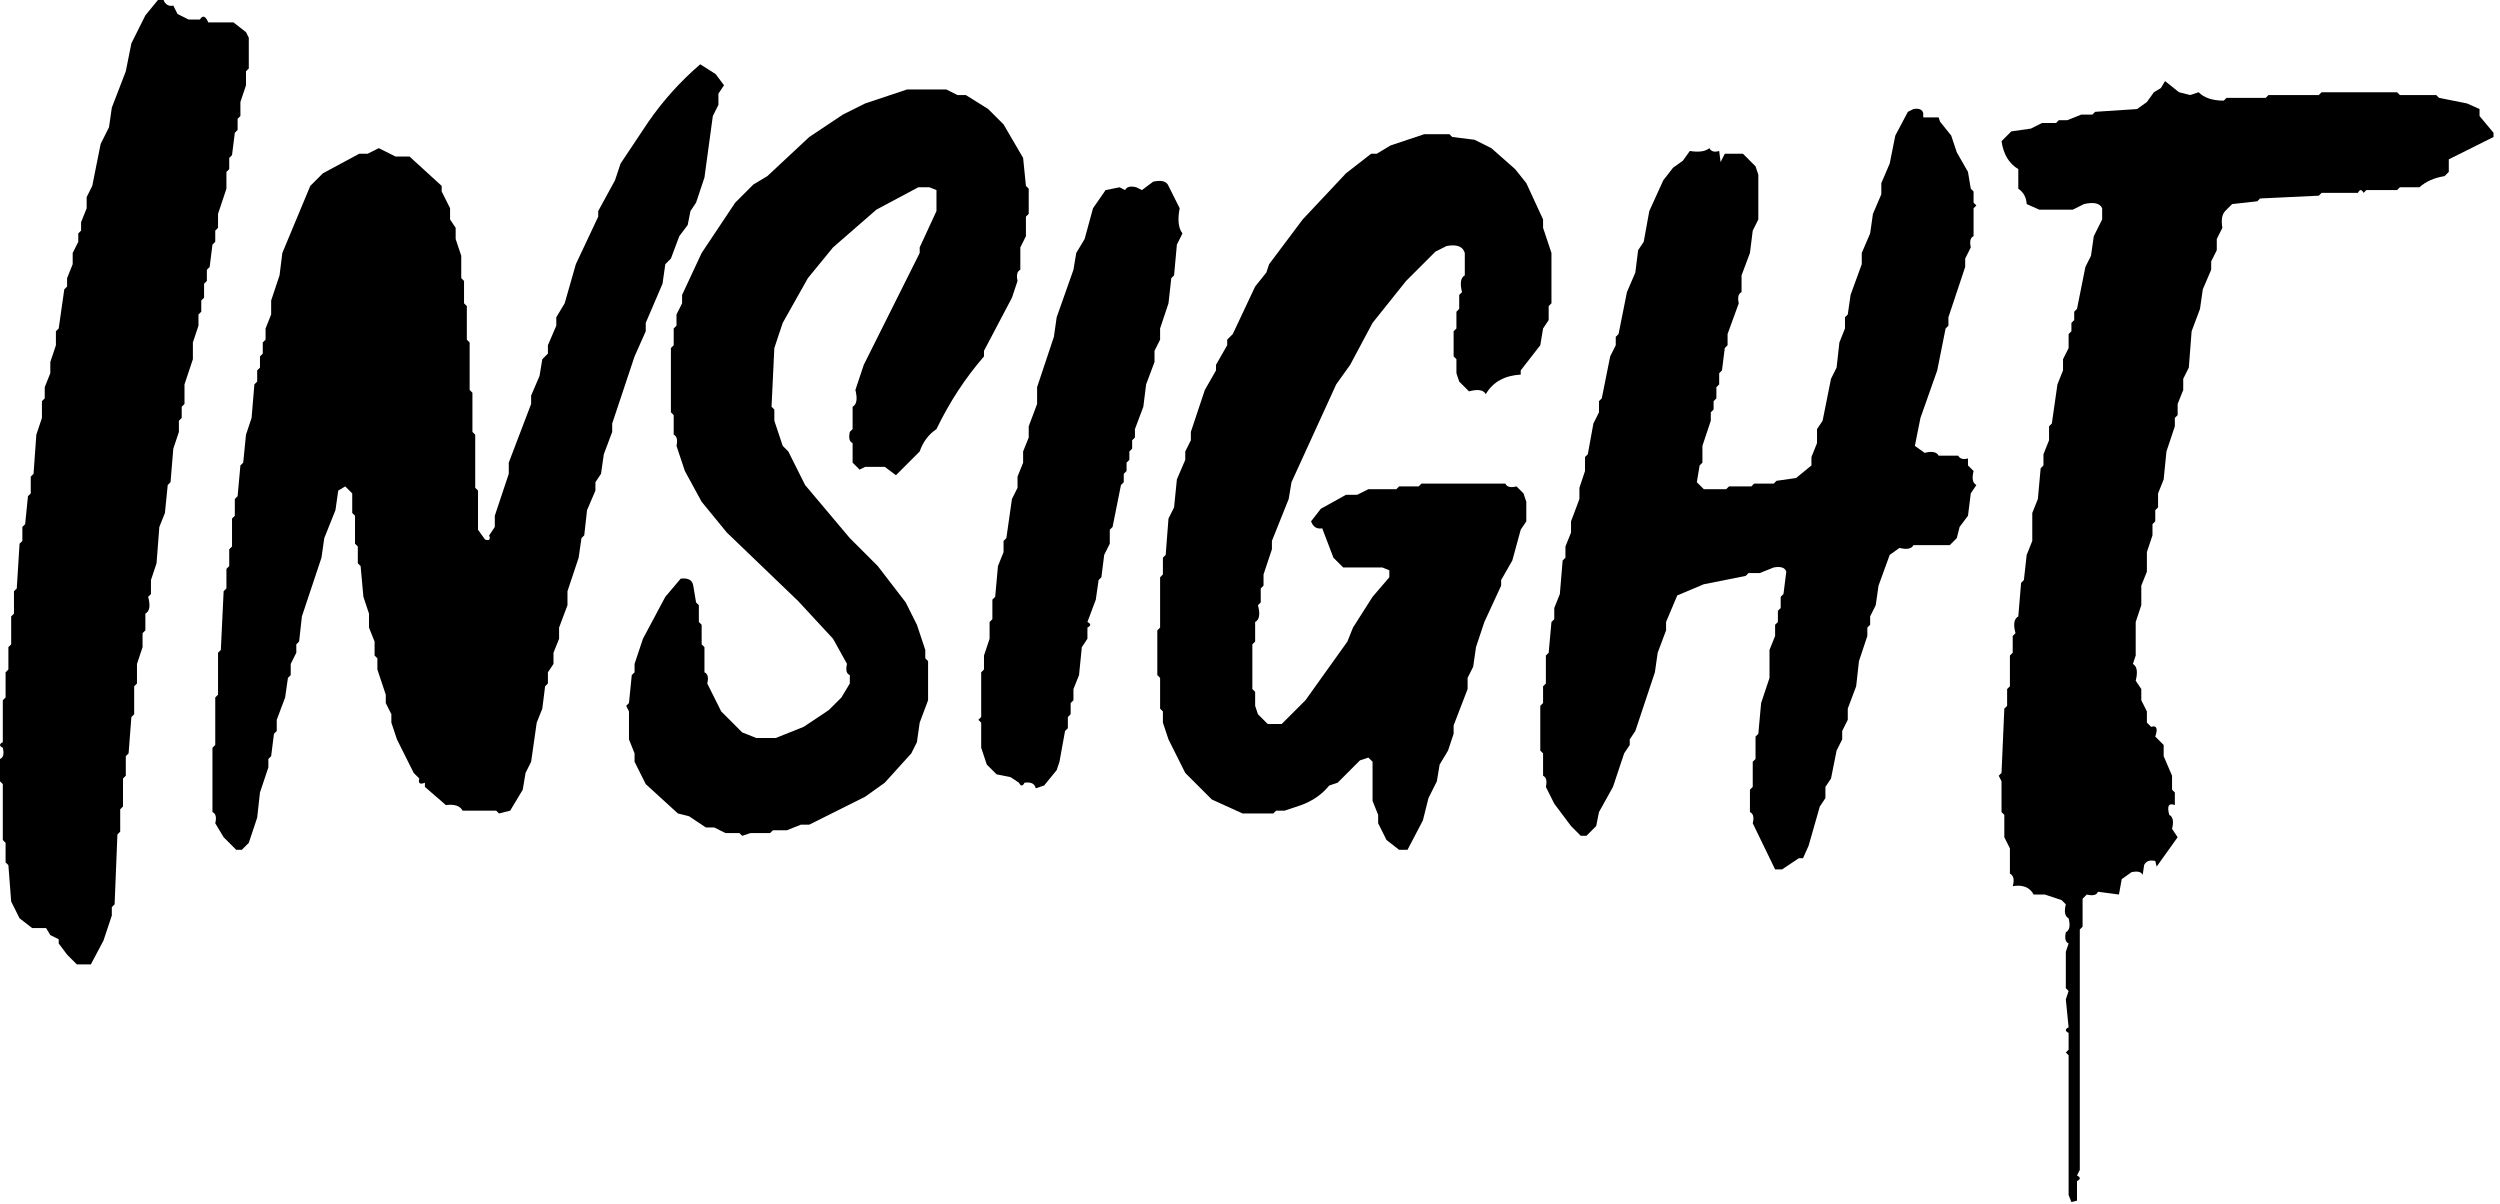
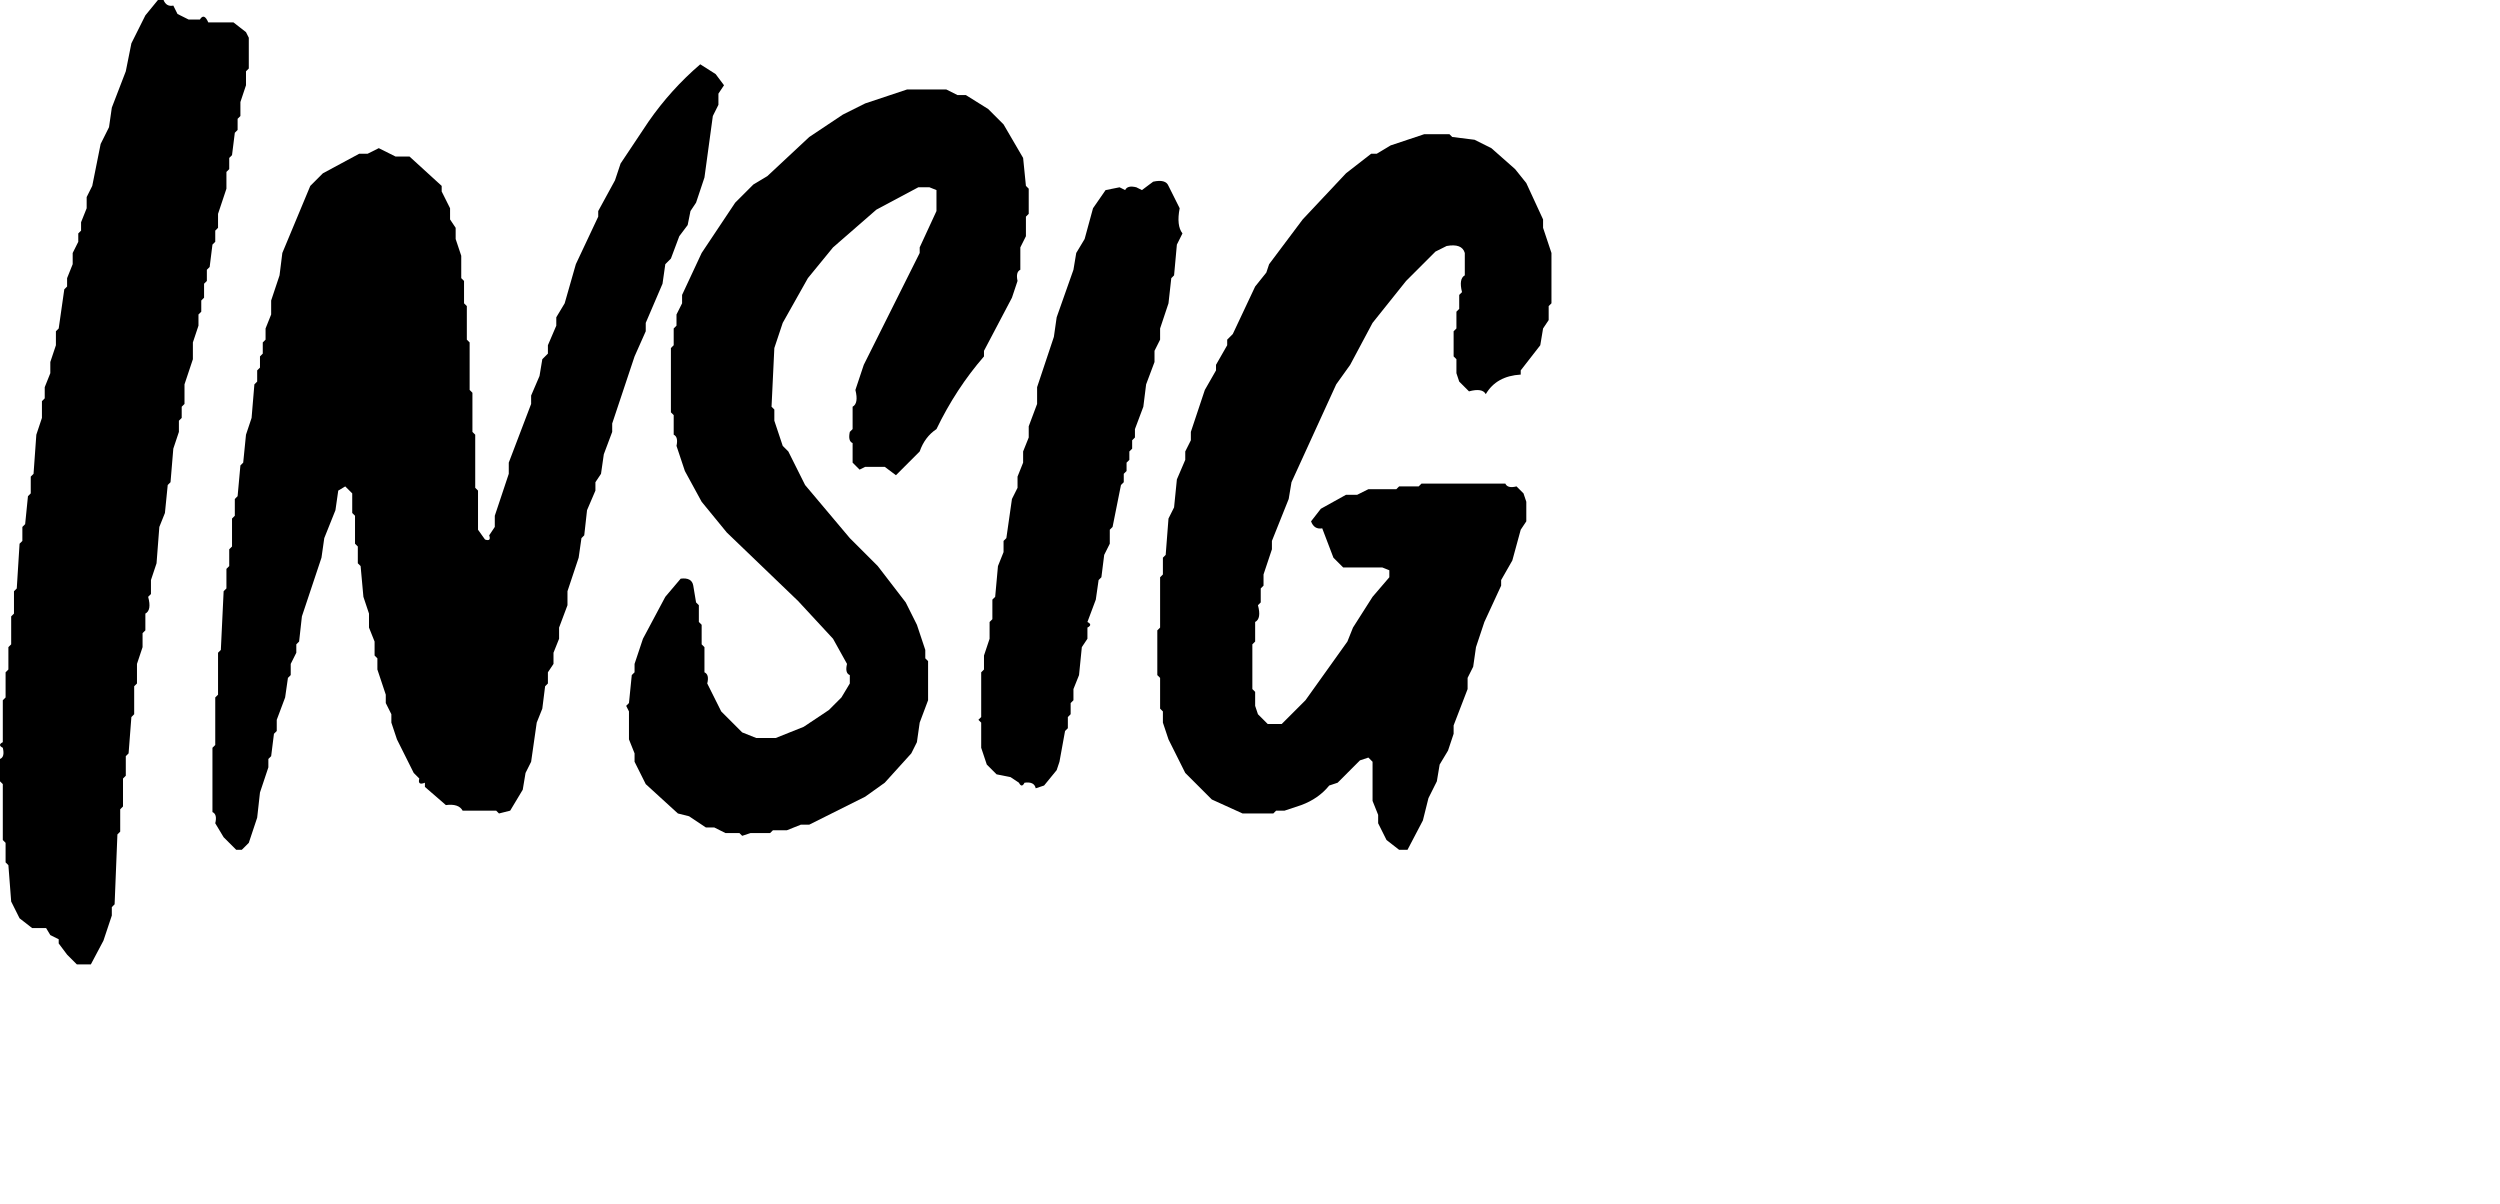
<svg xmlns="http://www.w3.org/2000/svg" width="301" height="145" viewBox="0 0 301 145" fill="none">
  <path d="M19.016 0H19.689C19.914 0.561 20.306 0.785 20.867 0.673L21.372 1.683L22.718 2.356H24.065C24.401 1.795 24.738 1.907 25.074 2.693H28.104L29.618 3.871L29.955 4.544V8.246L29.618 8.583V10.265L28.945 12.285V13.968L28.608 14.304V15.65L28.272 15.987L27.935 18.68L27.599 19.016V20.363L27.262 20.699V22.718L26.252 25.748V27.43L25.916 27.767V29.113L25.579 29.45L25.243 32.142L24.906 32.479V33.825L24.57 34.162V35.845L24.233 36.181V37.528L23.896 37.864V39.21L23.223 41.23V43.249L22.214 46.278V48.634L21.877 48.971V50.317L21.54 50.654V52L20.867 54.019L20.531 58.058L20.194 58.395L19.858 61.761L19.184 63.443L18.848 67.819L18.175 69.838V71.521L17.838 71.858C18.13 72.935 18.018 73.608 17.502 73.877V75.896L17.165 76.233V77.916L16.492 79.935V82.291L16.155 82.628V85.993L15.819 86.33L15.482 90.706L15.146 91.042V93.398L14.809 93.735V97.1L14.473 97.437V100.129L14.136 100.466L13.799 108.88L13.463 109.217V110.227L12.453 113.256L10.938 116.116H9.256L8.078 114.938L7.068 113.592V113.087L6.058 112.582L5.553 111.741H3.871L2.356 110.563L1.346 108.544L1.01 104.168L0.673 103.832V101.476L0.337 101.139V94.408L1.93438e-08 94.071V91.379C0.404 91.222 0.516 90.773 0.337 90.032C-0.112 89.808 -0.112 89.584 0.337 89.359V84.311L0.673 83.974V80.945L1.01 80.608V77.916L1.346 77.579V74.214L1.683 73.877V71.184L2.019 70.848L2.356 65.463L2.693 65.126V63.443L3.029 63.107L3.366 59.741L3.702 59.404V57.385L4.039 57.048L4.375 52.337L5.049 50.317V48.298L5.385 47.961V46.615L6.058 44.932V43.586L6.731 41.566V39.883L7.068 39.547L7.741 34.835L8.078 34.498V33.489L8.751 31.806V30.459L9.424 29.113V28.104L9.761 27.767V26.757L10.434 25.074V23.728L11.107 22.382L12.117 17.333L13.126 15.314L13.463 12.958L15.146 8.583L15.819 5.217L17.502 1.851L19.016 0Z" fill="black" />
  <path d="M84.311 7.741L86.162 8.919L87.171 10.265L86.498 11.275V12.621L85.825 13.968L84.816 21.372L83.806 24.401L83.133 25.411L82.796 27.094L81.786 28.44L80.777 31.133L80.103 31.806L79.767 34.162L77.748 38.874V39.883L76.401 42.913L73.709 50.99V52L72.699 54.693L72.362 57.048L71.689 58.058V59.068L70.68 61.424L70.343 64.453L70.007 64.79L69.67 67.146L68.324 71.184V72.867L67.314 75.56V76.906L66.641 78.589V79.935L65.968 80.945V82.291L65.631 82.628L65.294 85.32L64.621 87.003L63.948 91.715L63.275 93.061L62.938 95.081L61.424 97.605L60.078 97.942L59.741 97.605H55.702C55.388 97.022 54.715 96.797 53.683 96.932L51.159 94.744V94.239C50.553 94.486 50.328 94.318 50.485 93.735L49.812 93.061L47.793 89.023L47.12 87.003V85.993L46.447 84.647V83.638L45.437 80.608V79.262L45.1 78.925V77.243L44.427 75.56V73.877L43.754 71.858L43.417 68.155L43.081 67.819V65.799L42.744 65.463V62.097L42.408 61.761V59.404L41.566 58.563L40.725 59.068L40.388 61.424L39.042 64.79L38.706 67.146L36.349 74.213L36.013 77.243L35.676 77.579V78.589L35.003 79.935V81.281L34.667 81.618L34.33 83.974L33.32 86.667V88.013L32.984 88.35L32.647 91.042L32.311 91.379V92.388L31.301 95.417L30.964 98.447L29.955 101.476L29.113 102.317H28.44L26.926 100.803L25.916 99.12C26.095 98.402 25.983 97.953 25.579 97.773V90.032L25.916 89.696V83.974L26.252 83.638V78.589L26.589 78.252L26.926 71.184L27.262 70.848V68.492L27.599 68.155V66.136L27.935 65.799V62.434L28.272 62.097V60.078L28.608 59.741L28.945 56.039L29.282 55.702L29.618 52.337L30.291 50.317L30.628 46.278L30.964 45.942V44.595L31.301 44.259V42.913L31.637 42.576V41.23L31.974 40.893V39.547L32.647 37.864V36.181L33.657 33.152L33.993 30.459L37.359 22.382L38.874 20.867L43.249 18.511H44.259L45.605 17.838L47.625 18.848H49.307L53.178 22.382V23.055L54.188 25.074V26.421L54.861 27.43V28.777L55.534 30.796V33.489L55.87 33.825V36.518L56.207 36.854V40.893L56.544 41.23V46.951L56.88 47.288V52L57.217 52.337V58.731L57.553 59.068V63.78L58.395 64.958C58.911 65.137 59.079 64.969 58.9 64.453L59.573 63.443V62.097L61.256 57.048V55.702L63.948 48.634V47.625L64.958 45.269L65.294 43.249L65.968 42.576V41.566L66.977 39.21V38.201L67.987 36.518L69.333 31.806L72.026 26.084V25.411L74.045 21.709L74.718 19.689L78.084 14.641C79.879 12.06 81.955 9.76 84.311 7.741Z" fill="black" />
-   <path d="M260.673 9.761L262.356 11.107L263.702 11.443L264.712 11.107C265.385 11.78 266.395 12.117 267.741 12.117L268.078 11.78H272.79L273.126 11.443H279.184L279.521 11.107H288.608L288.945 11.443H293.32L293.657 11.78L297.023 12.453L298.537 13.126V13.968L300.22 15.987V16.492L294.835 19.184V20.699L294.33 21.204C293.074 21.406 292.064 21.855 291.301 22.55H288.945L288.608 22.887H284.906L284.57 23.223C284.345 22.775 284.121 22.775 283.896 23.223H279.521L279.184 23.56L272.116 23.896L271.78 24.233L268.751 24.57L267.909 25.411C267.528 25.815 267.416 26.488 267.573 27.43L266.9 28.777V30.123L266.227 31.469V32.479L265.217 34.835L264.88 37.191L263.871 39.883L263.534 44.259L262.861 45.605V46.952L262.188 48.634V49.981L261.851 50.317V51.327L260.841 54.356L260.505 57.722L259.832 59.404V61.087L259.495 61.424V62.77L259.159 63.107V64.453L258.485 66.472V68.829L257.812 70.511V72.867L257.139 74.887V78.926L256.803 79.935C257.296 80.227 257.408 80.9 257.139 81.955L257.812 82.964V84.311L258.485 85.657V87.003L258.99 87.508C259.663 87.306 259.832 87.699 259.495 88.686L260.505 89.696V91.042L261.515 93.398V95.081L261.851 95.418V96.932C261.111 96.64 260.886 97.033 261.178 98.11C261.627 98.334 261.739 98.895 261.515 99.793L262.188 100.803L259.663 104.337L259.495 103.663C258.822 103.506 258.373 103.675 258.149 104.168L257.981 105.346C257.823 104.965 257.375 104.853 256.634 105.01L255.456 105.851L255.12 107.702L252.595 107.366C252.438 107.77 251.99 107.882 251.249 107.702L250.744 108.207V111.573L250.408 111.909V140.854L250.071 141.527C250.52 141.752 250.52 141.976 250.071 142.201V144.557L249.398 144.725L249.061 143.883V127.055L248.725 126.718L249.061 126.382V124.362C248.613 124.138 248.613 123.914 249.061 123.689L248.725 120.324L249.061 119.314L248.725 118.977V114.602L249.061 113.592C248.68 113.435 248.568 112.986 248.725 112.246C249.174 112.022 249.286 111.461 249.061 110.563C248.613 110.339 248.501 109.778 248.725 108.88L248.22 108.375L246.201 107.702H244.854C244.383 106.827 243.542 106.491 242.33 106.693C242.554 105.93 242.442 105.425 241.993 105.178V102.149L241.32 100.803V98.11L240.984 97.773V94.071L240.647 93.398L240.984 93.061L241.32 85.32L241.657 84.984V82.964L241.993 82.628V78.926L242.33 78.589V76.57L242.667 76.233C242.375 75.178 242.487 74.505 243.003 74.214L243.34 70.175L243.676 69.838L244.013 66.809L244.686 65.126V61.761L245.359 60.078L245.696 56.375L246.032 56.039V54.693L246.705 53.01V51.327L247.042 50.99L247.715 46.278L248.388 44.596V43.249L249.061 41.903V40.22L249.398 39.883V38.874L249.735 38.537V37.528L250.071 37.191L251.081 32.142L251.754 30.796L252.091 28.44L253.1 26.421V25.074C252.831 24.469 252.102 24.3 250.913 24.57L249.566 25.243H245.527L244.013 24.57C243.968 23.762 243.631 23.145 243.003 22.718V20.363C241.881 19.689 241.208 18.567 240.984 16.997L242.162 15.819L244.518 15.482L245.864 14.809H247.547L247.883 14.473H248.893L250.576 13.799H251.922L252.259 13.463L257.307 13.126L258.485 12.285L259.327 11.107L260.168 10.602L260.673 9.761Z" fill="black" />
  <path d="M109.217 10.77H113.929L115.275 11.443H116.285L118.977 13.126L120.828 14.977L123.184 19.016L123.521 22.382L123.858 22.718V25.747L123.521 26.084V28.44L122.848 29.786V32.479C122.466 32.658 122.354 33.107 122.511 33.825L121.838 35.845L118.472 42.239V42.913C116.229 45.493 114.321 48.41 112.751 51.663C111.808 52.292 111.135 53.189 110.731 54.356L107.871 57.217L106.524 56.207H104.168L103.495 56.544L102.654 55.702V53.346C102.272 53.189 102.16 52.74 102.317 52L102.654 51.663V48.971C103.147 48.702 103.26 48.028 102.99 46.951L104 43.922L110.731 30.459V29.786L112.751 25.411V22.887L111.909 22.55H110.563L105.515 25.243L100.298 29.786L97.269 33.489L94.24 38.874L93.23 41.903L92.893 48.971L93.23 49.307V50.654L94.24 53.683L94.913 54.356L96.932 58.395L102.317 64.79L105.683 68.155L109.049 72.531L110.395 75.223L111.405 78.252V79.262L111.741 79.599V84.311L110.731 87.003L110.395 89.359L109.722 90.705L106.524 94.239L104.168 95.922L97.437 99.288H96.427L94.744 99.961H93.061L92.725 100.298H90.369L89.359 100.634L89.023 100.298H87.34L85.993 99.624H84.984L82.964 98.278L81.618 97.942L77.748 94.408L76.401 91.715V90.705L75.728 89.023V85.657L75.392 84.984L75.728 84.647L76.065 81.281L76.401 80.945V79.935L77.411 76.906L80.103 71.858L81.955 69.67C82.852 69.558 83.357 69.838 83.469 70.511L83.806 72.531L84.142 72.867V74.887L84.479 75.223V77.579L84.816 77.916V80.945C85.219 81.124 85.332 81.573 85.152 82.291L86.835 85.657L89.359 88.181L91.042 88.854H93.398L96.764 87.508L99.793 85.489L101.307 83.974L102.317 82.291V81.281C101.913 81.124 101.801 80.676 101.981 79.935L100.298 76.906L96.091 72.362L87.508 64.116L84.479 60.414L82.46 56.712L81.45 53.683C81.607 52.965 81.495 52.516 81.113 52.337V49.98L80.777 49.644V41.903L81.113 41.566V39.547L81.45 39.21V37.864L82.123 36.518V35.508L84.479 30.459L88.518 24.401L90.706 22.213L92.388 21.204L97.437 16.492L101.476 13.799L104.168 12.453L109.217 10.77Z" fill="black" />
-   <path d="M230.382 13.126C231.055 13.014 231.448 13.182 231.56 13.631V14.136H233.411L233.579 14.641L234.926 16.324L235.599 18.343L236.945 20.699L237.282 22.718L237.618 23.055V24.401L237.955 24.738L237.618 25.075V28.44C237.237 28.597 237.124 29.046 237.282 29.786L236.608 31.133V32.142L234.589 38.201V39.21L234.252 39.547L233.243 44.596L231.223 50.317L230.55 53.683L231.728 54.524C232.626 54.3 233.187 54.412 233.411 54.861H235.767C235.969 55.242 236.362 55.355 236.945 55.197V56.039L237.618 56.712C237.394 57.609 237.506 58.17 237.955 58.395L237.282 59.405L236.945 62.097L235.935 63.443L235.599 64.79L234.757 65.631H230.382C230.157 66.08 229.597 66.192 228.699 65.968L227.521 66.809L226.175 70.511L225.838 72.867L225.165 74.214V75.223L224.828 75.56V76.57L223.819 79.599L223.482 82.628L222.472 85.32V86.667L221.799 88.013V89.023L221.126 90.369L220.453 93.735L219.78 94.744V96.091L219.107 97.1L217.76 101.812L217.087 103.327H216.582L214.563 104.673H213.722L211.029 99.12C211.209 98.402 211.096 97.953 210.693 97.773V95.081L211.029 94.744V91.715L211.366 91.379V88.686L211.702 88.35L212.039 84.647L213.049 81.618V78.252L213.722 76.57V75.223L214.058 74.887V73.54L214.395 73.204V71.858L214.731 71.521L215.068 68.829C214.911 68.335 214.406 68.167 213.553 68.324L211.871 68.997H210.524L210.188 69.333L205.139 70.343L201.942 71.689L200.595 74.887V75.897L199.586 78.589L199.249 80.945L196.893 88.013L196.22 89.023V89.696L195.547 90.706L194.201 94.744L192.518 97.773L192.181 99.456L191.003 100.634H190.33L189.152 99.456L187.133 96.764L186.123 94.744C186.28 94.026 186.168 93.578 185.786 93.398V90.706L185.45 90.369V84.984L185.786 84.647V82.628L186.123 82.291V78.926L186.46 78.589L186.796 74.887L187.133 74.55V73.204L187.806 71.521L188.142 67.482L188.479 67.146V65.799L189.152 64.117V62.77L190.162 60.078V58.731L190.835 56.712V55.029L191.171 54.693L191.845 50.99L192.518 49.644V48.298L192.854 47.961L193.864 42.913L194.537 41.566V40.557L194.874 40.22L195.883 35.172L196.893 32.816L197.23 30.123L197.903 29.113L198.576 25.411L200.259 21.709L201.437 20.194L202.615 19.353L203.456 18.175C204.533 18.354 205.319 18.242 205.812 17.838C206.014 18.242 206.407 18.354 206.99 18.175L207.159 19.521L207.663 18.511H209.851L211.366 20.026L211.702 21.036V26.421L211.029 27.767L210.693 30.46L209.683 33.152V35.172C209.301 35.351 209.189 35.8 209.346 36.518L208 40.22V41.566L207.663 41.903L207.327 44.596L206.99 44.932V46.278L206.654 46.615V47.961L206.317 48.298V49.307L205.981 49.644V50.654L204.971 53.683V55.702L204.634 56.039L204.298 58.058L205.139 58.9H207.832L208.168 58.563H210.861L211.197 58.227H213.553L213.89 57.89L216.246 57.553L218.097 56.039V55.029L218.77 53.346V51.663L219.443 50.654L220.453 45.605L221.126 44.259L221.463 41.23L222.136 39.547V38.201L222.472 37.864L222.809 35.508L224.155 31.806V30.46L225.165 28.104L225.502 25.748L226.511 23.392V22.045L227.521 19.689L228.194 16.324L229.709 13.463L230.382 13.126Z" fill="black" />
  <path d="M171.482 16.155H174.511L174.848 16.492L177.54 16.828L179.56 17.838L182.421 20.363L183.767 22.045L185.786 26.421V27.43L186.796 30.46V36.518L186.46 36.854V38.537L185.786 39.547L185.45 41.566L183.094 44.596V45.1C181.142 45.212 179.739 45.998 178.887 47.456C178.617 46.94 177.944 46.828 176.867 47.12L175.689 45.942L175.353 44.932V43.249L175.016 42.913V39.883L175.353 39.547V37.528L175.689 37.191V35.508L176.026 35.172C175.757 34.094 175.869 33.421 176.362 33.152V30.46C176.138 29.674 175.409 29.394 174.175 29.618L172.828 30.291L169.294 33.825L165.256 38.874L162.563 43.922L160.88 46.278L155.495 58.058L155.159 60.078L153.139 65.126V66.136L152.129 69.165V70.511L151.793 70.848V72.531L151.456 72.867C151.748 73.944 151.636 74.618 151.12 74.887V77.243L150.783 77.579V82.964L151.12 83.301V84.984L151.456 85.993L152.634 87.171H154.317L157.178 84.311L162.226 77.243L162.9 75.56L165.256 71.858L167.275 69.502V68.66L166.434 68.324H161.722L160.544 67.146L159.197 63.612C158.547 63.724 158.098 63.443 157.851 62.77L159.029 61.256L162.058 59.573H163.404L164.751 58.9H168.116L168.453 58.563H170.809L171.146 58.227H181.243C181.422 58.63 181.871 58.743 182.589 58.563L183.43 59.404L183.767 60.414V62.77L183.094 63.78L182.084 67.482L180.738 69.838V70.511L178.718 74.887L177.709 77.916L177.372 80.272L176.699 81.618V82.964L175.016 87.34V88.35L174.343 90.369L173.333 92.052L172.997 94.071L171.987 96.091L171.314 98.783L169.463 102.317H168.453L166.938 101.139L165.929 99.12V98.11L165.256 96.427V91.715L164.751 91.21L163.741 91.547L161.049 94.24L160.039 94.576C159.186 95.631 158.064 96.416 156.673 96.932L154.654 97.605H153.644L153.307 97.942H149.605L145.903 96.259L142.705 93.061L140.686 89.023L140.013 87.003V85.657L139.676 85.32V81.618L139.34 81.282V75.896L139.676 75.56V69.502L140.013 69.165V67.146L140.349 66.809L140.686 62.434L141.359 61.087L141.696 57.722L142.705 55.366V54.356L143.379 53.01V52L145.061 46.952L146.408 44.596V43.922L147.754 41.566V40.893L148.427 40.22L151.12 34.498L152.466 32.816L152.803 31.806L156.841 26.421L162.058 20.867L165.087 18.511H165.76L167.443 17.502L171.482 16.155Z" fill="black" />
  <path d="M138.835 21.877C139.845 21.653 140.462 21.821 140.686 22.382L142.032 25.074C141.763 26.466 141.875 27.475 142.369 28.104L141.696 29.45L141.359 33.152L141.023 33.489L140.686 36.518L139.676 39.547V40.893L139.003 42.239V43.586L137.993 46.278L137.657 48.971L136.647 51.663V52.673L136.311 53.01V54.019L135.974 54.356V55.366L135.638 55.702V56.712L135.301 57.048V58.058L134.964 58.395L133.955 63.443L133.618 63.78V65.463L132.945 66.809L132.608 69.502L132.272 69.838L131.935 72.194L130.926 74.887C131.374 75.111 131.374 75.335 130.926 75.56V76.906L130.252 77.916L129.916 81.281L129.243 82.964V84.311L128.906 84.647V85.993L128.57 86.33V87.676L128.233 88.013L127.56 91.715L127.223 92.725L125.709 94.576L124.699 94.913C124.587 94.352 124.138 94.127 123.353 94.239C123.128 94.688 122.904 94.688 122.68 94.239L121.67 93.566L119.987 93.23L118.809 92.052L118.136 90.032V87.003L117.799 86.667L118.136 86.33V80.945L118.472 80.608V78.925L119.146 76.906V74.887L119.482 74.55V72.194L119.819 71.858L120.155 68.155L120.828 66.472V65.126L121.165 64.79L121.838 60.078L122.511 58.731V57.385L123.184 55.702V54.356L123.858 52.673V51.327L124.867 48.634V46.615L126.887 40.557L127.223 38.201L129.243 32.479L129.579 30.459L130.589 28.777L131.599 25.074L133.113 22.887L134.796 22.55L135.469 22.887C135.649 22.483 136.097 22.371 136.816 22.55L137.489 22.887L138.835 21.877Z" fill="black" />
</svg>